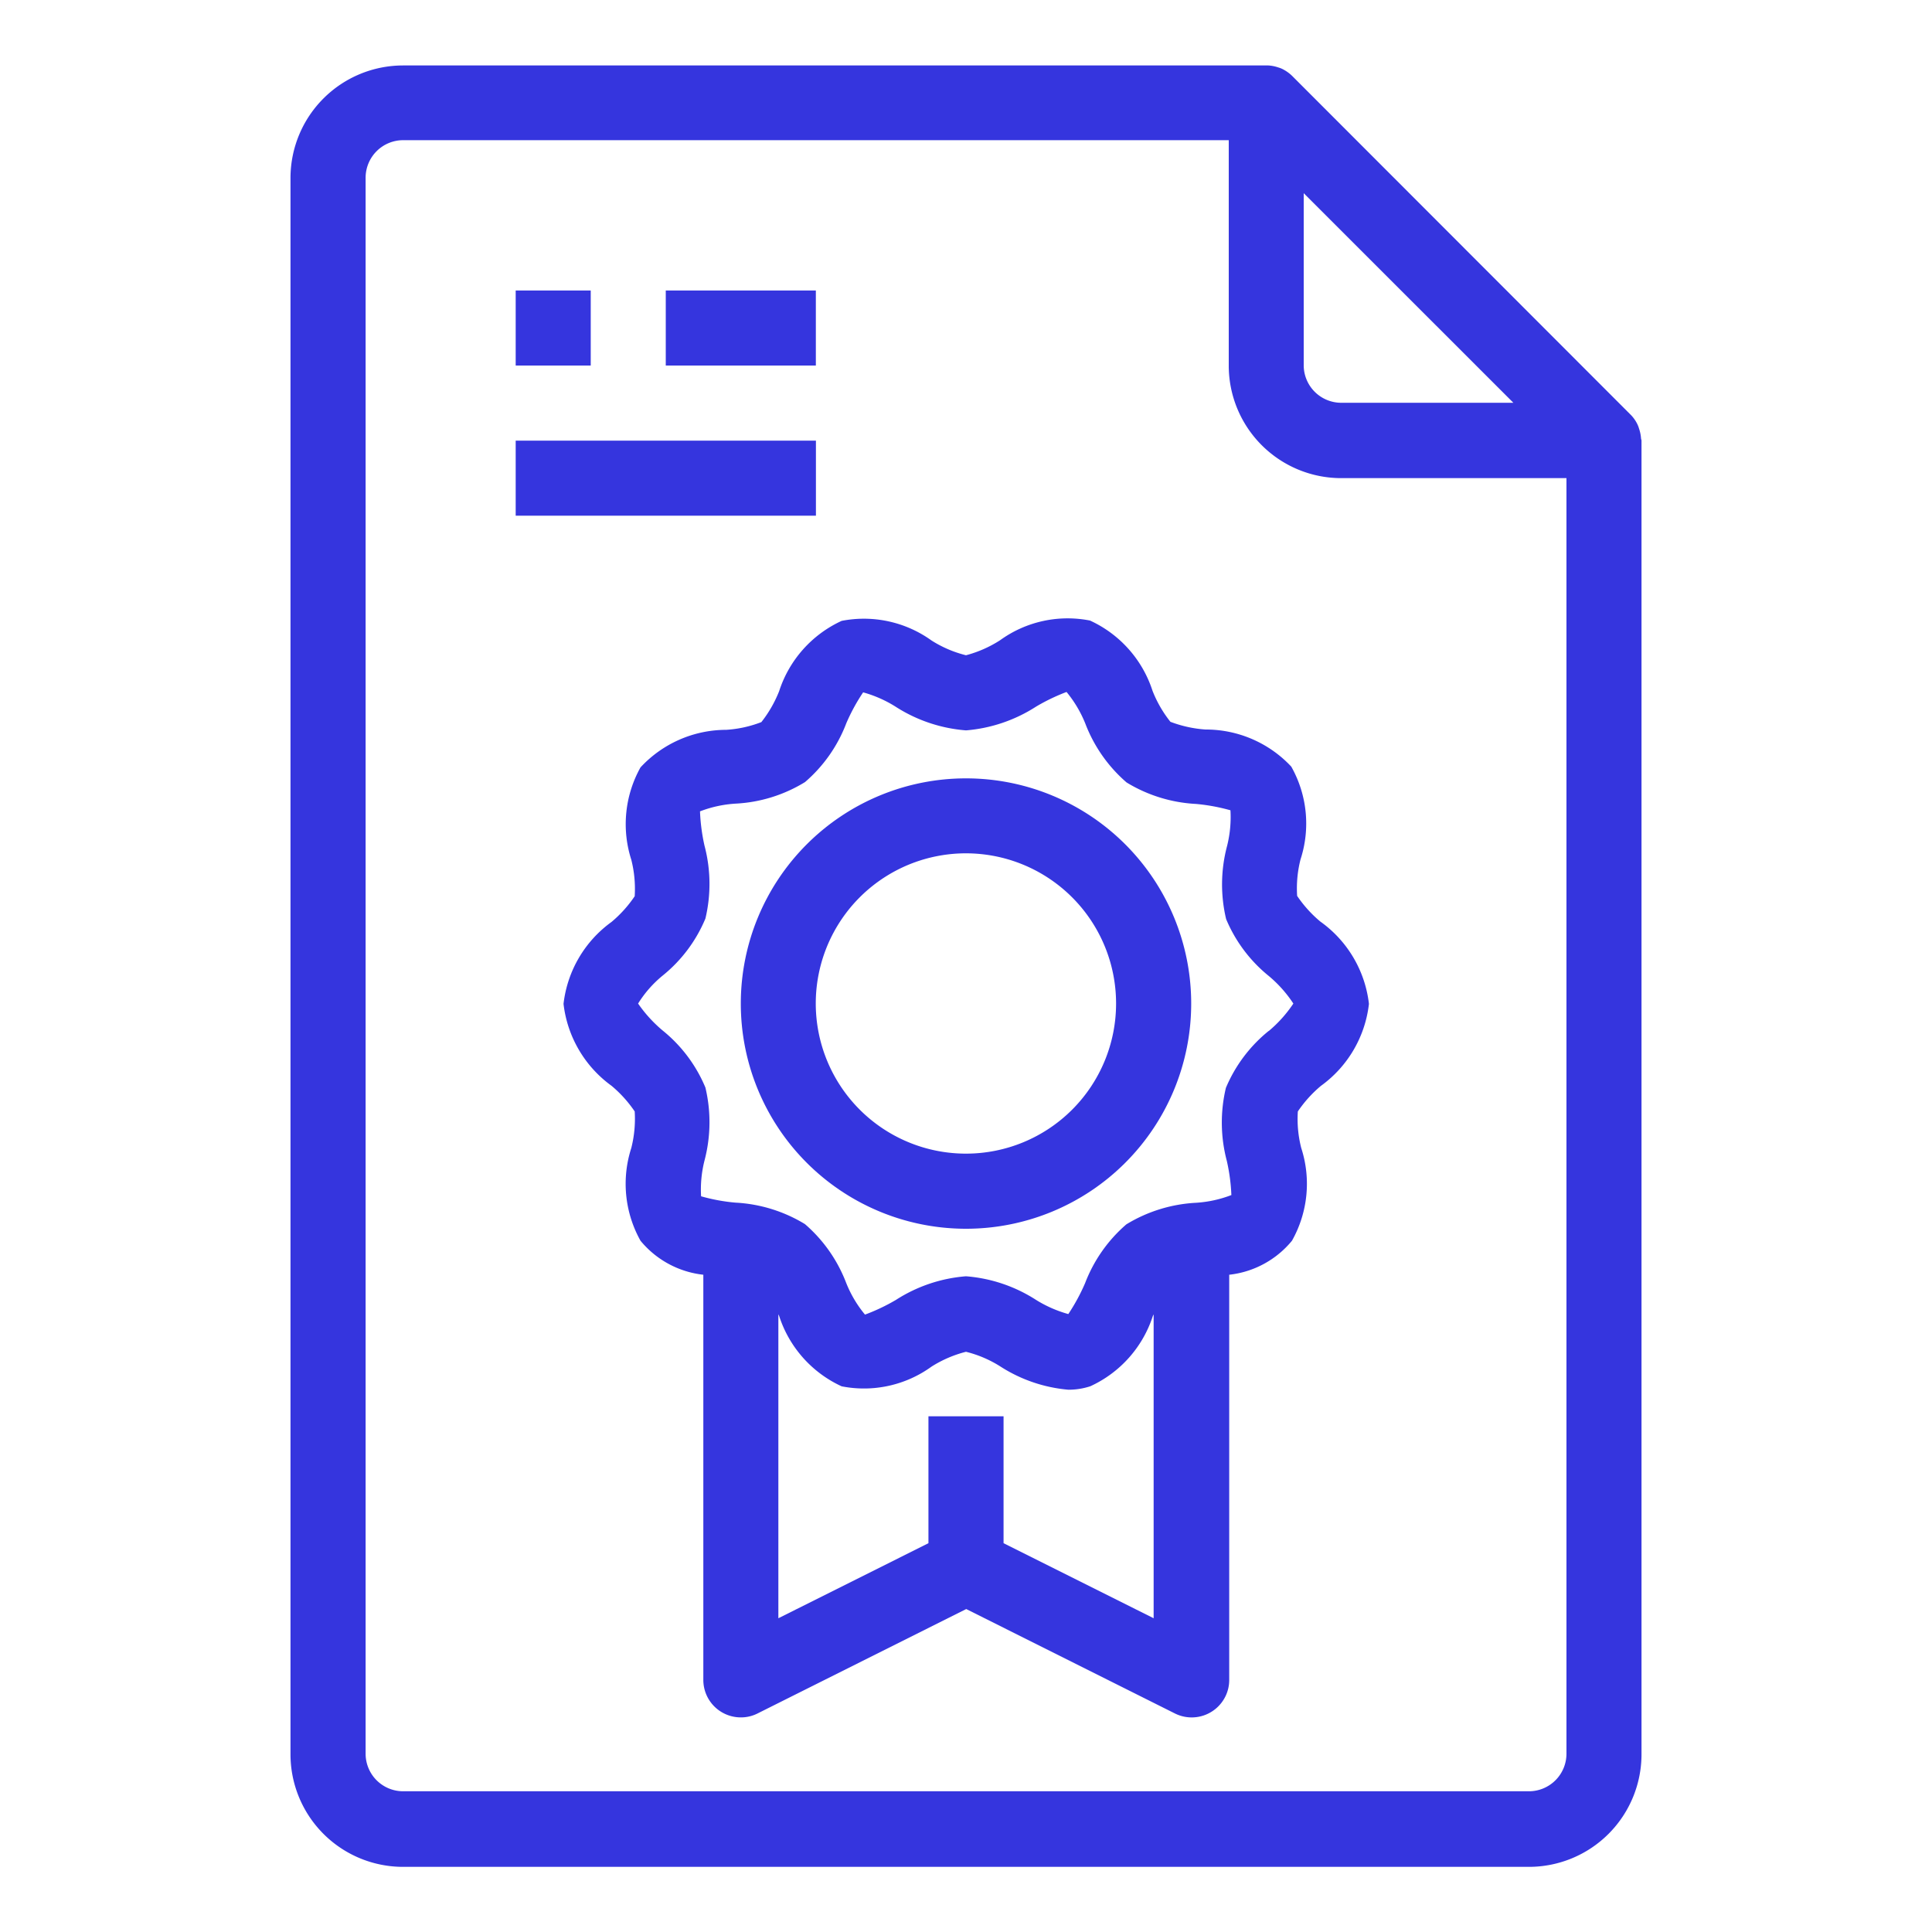
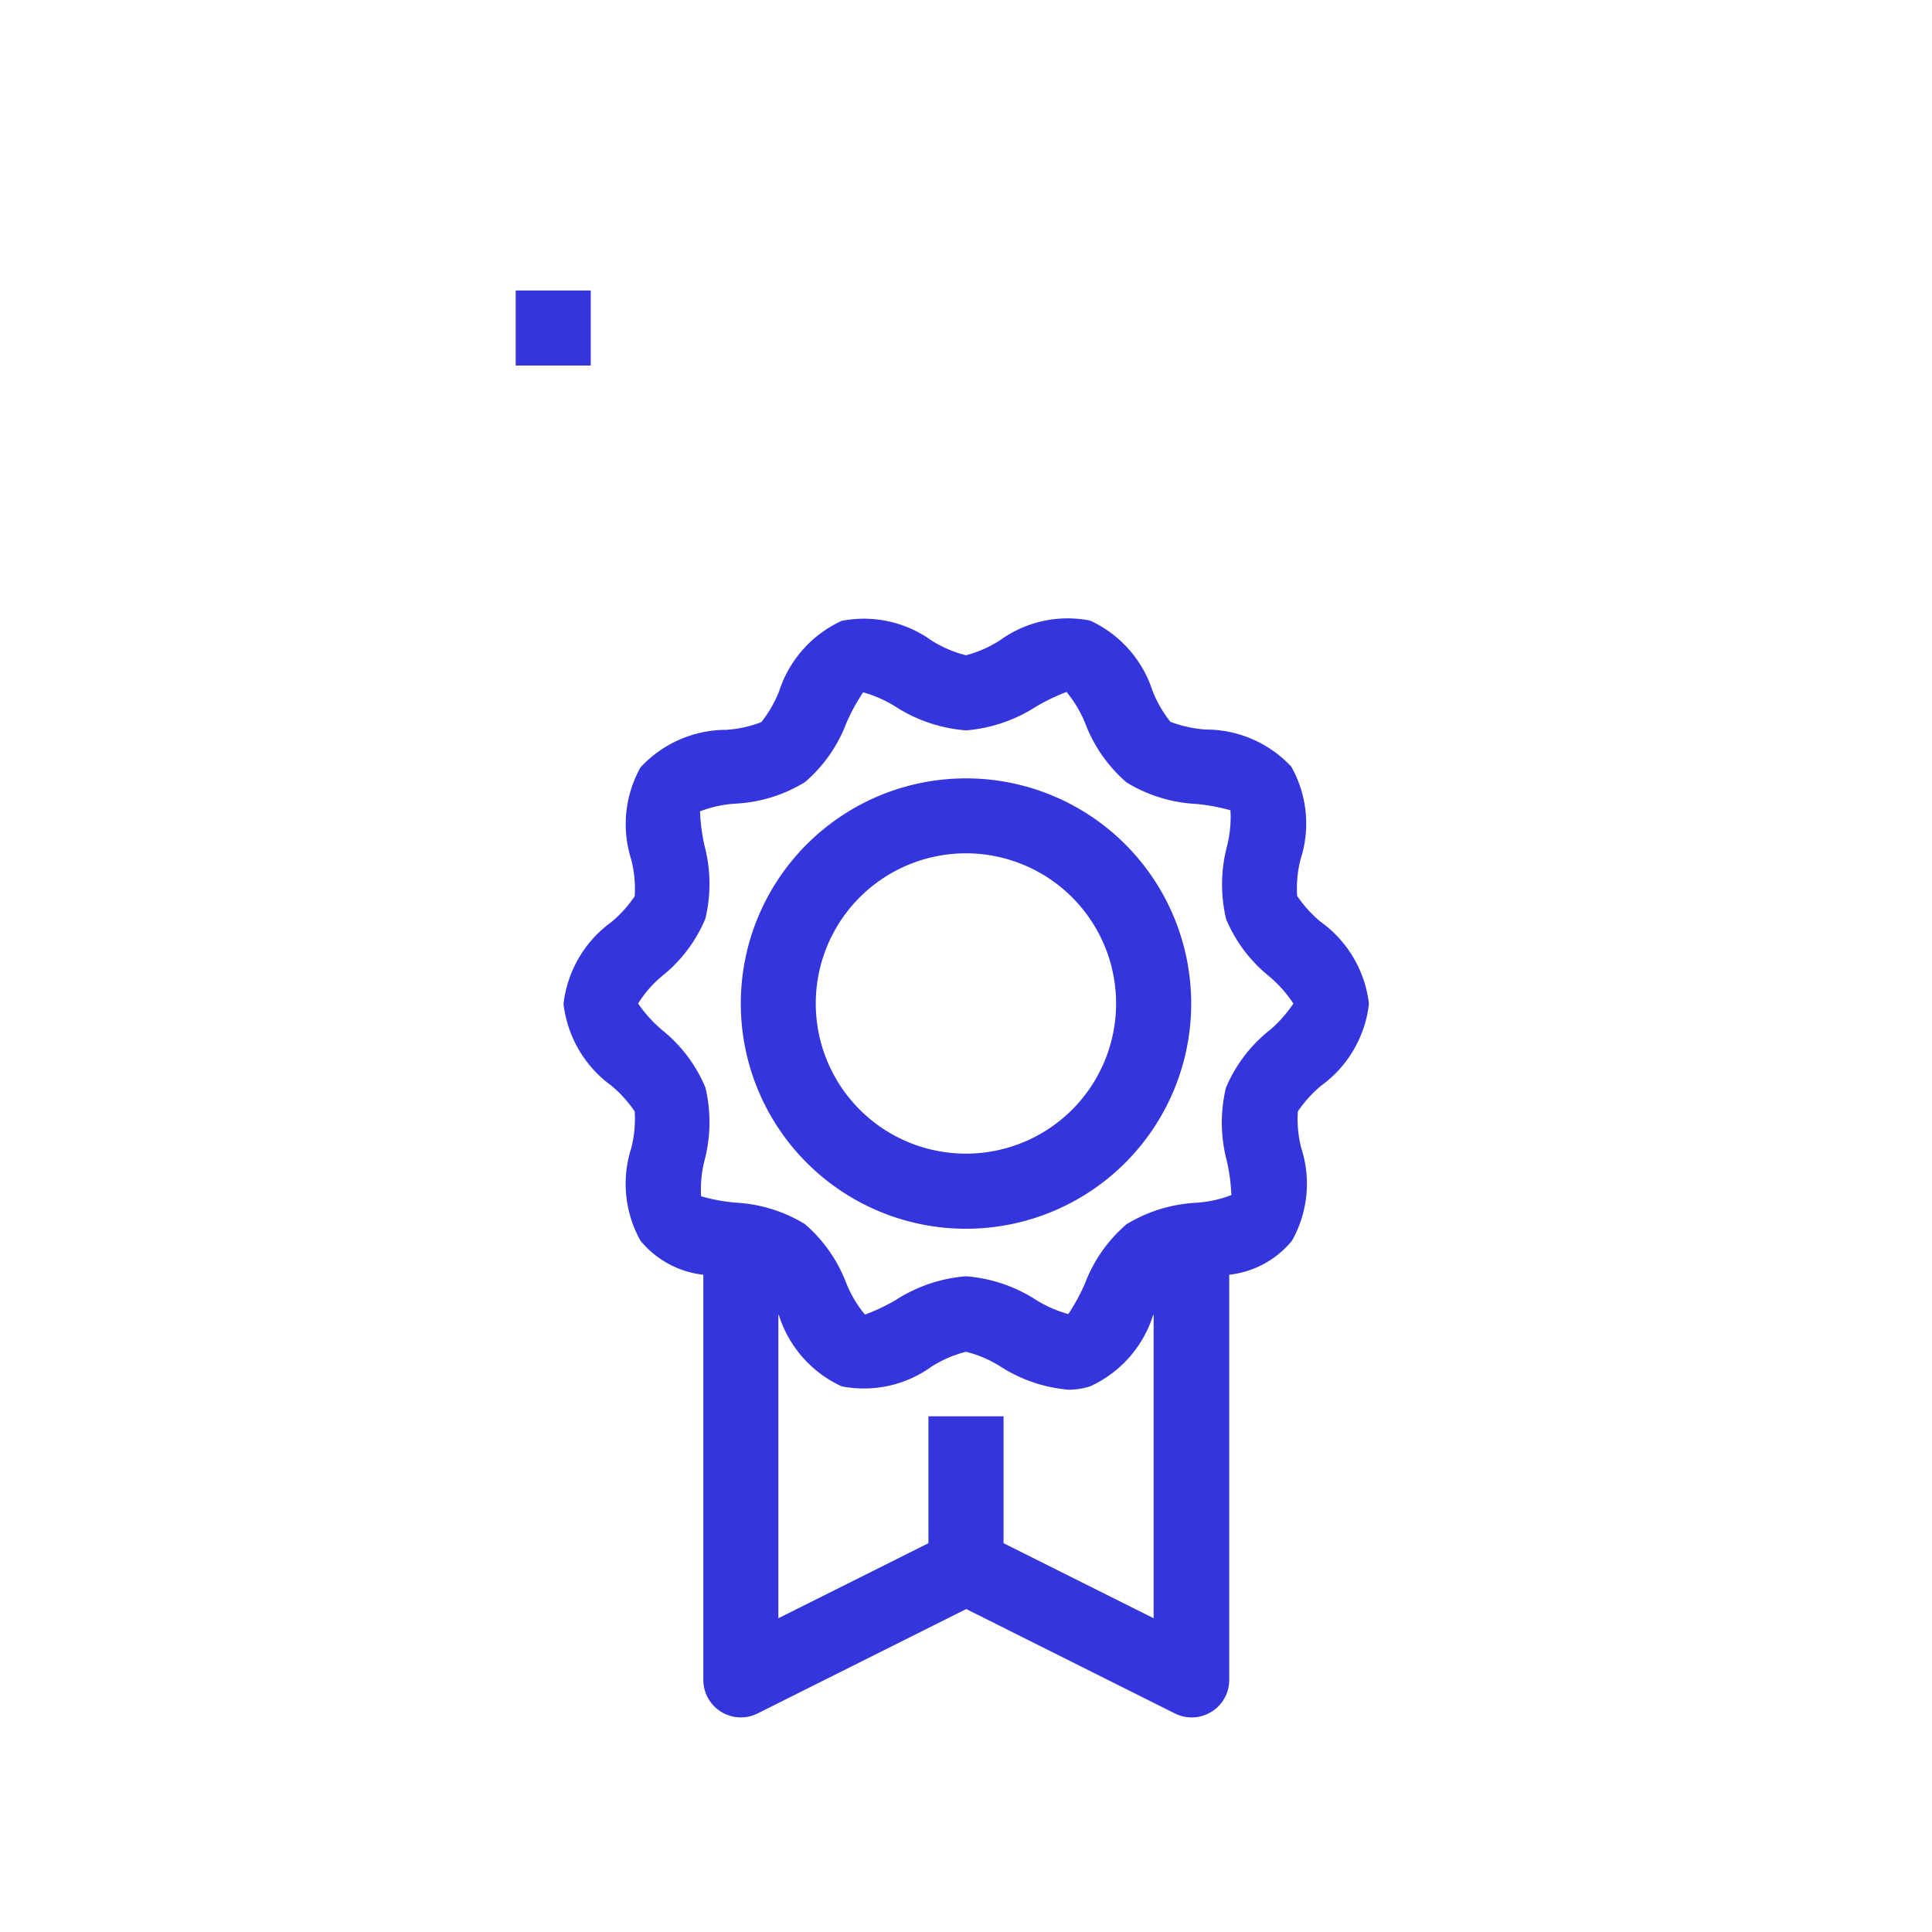
<svg xmlns="http://www.w3.org/2000/svg" id="Layer_1" data-name="Layer 1" viewBox="0 0 250 250">
  <defs>
    <style>.cls-1{fill:#3535de;}</style>
  </defs>
-   <path class="cls-1" d="M212.35,56.72h0a5,5,0,0,0-.26-1.26,3.43,3.43,0,0,0-.16-.45,4.6,4.6,0,0,0-1-1.42L167.26,9.88a5,5,0,0,0-1.42-1,4,4,0,0,0-.45-.16,4.94,4.94,0,0,0-1.26-.25c-.09,0-.18,0-.28,0H52.16A14.57,14.57,0,0,0,37.59,23V227a14.57,14.57,0,0,0,14.57,14.57H197.84A14.57,14.57,0,0,0,212.41,227V57C212.41,56.92,212.35,56.82,212.35,56.72ZM168.7,25l27.13,27.12H173.56a4.86,4.86,0,0,1-4.86-4.85Zm34,201.93a4.86,4.86,0,0,1-4.85,4.86H52.16A4.86,4.86,0,0,1,47.31,227V23a4.86,4.86,0,0,1,4.85-4.86H159V47.31a14.56,14.56,0,0,0,14.57,14.56h29.13Z" />
  <rect class="cls-1" x="66.73" y="37.59" width="9.71" height="9.71" />
-   <rect class="cls-1" x="86.15" y="37.59" width="19.42" height="9.71" />
-   <rect class="cls-1" x="66.73" y="57.02" width="38.85" height="9.71" />
-   <path class="cls-1" d="M170.85,119.25a16,16,0,0,1-3-3.32,15.09,15.09,0,0,1,.44-4.73,15,15,0,0,0-1.2-12A15.13,15.13,0,0,0,156,94.4a15.79,15.79,0,0,1-4.55-1,15.56,15.56,0,0,1-2.31-4,15.12,15.12,0,0,0-8.09-9.1,14.91,14.91,0,0,0-11.63,2.54A15.37,15.37,0,0,1,125,84.79a15.08,15.08,0,0,1-4.46-1.91,15,15,0,0,0-11.63-2.54,15.14,15.14,0,0,0-8.09,9.1,15.94,15.94,0,0,1-2.3,4,15.22,15.22,0,0,1-4.56,1,15.14,15.14,0,0,0-11.08,4.86,15.07,15.07,0,0,0-1.19,11.95,15.33,15.33,0,0,1,.44,4.72,16,16,0,0,1-3,3.33,15.21,15.21,0,0,0-6.21,10.6,15.25,15.25,0,0,0,6.21,10.6,16,16,0,0,1,3,3.32,15.37,15.37,0,0,1-.44,4.73,15.08,15.08,0,0,0,1.19,12,12.26,12.26,0,0,0,8.13,4.4v52.4a4.85,4.85,0,0,0,4.83,4.88,4.76,4.76,0,0,0,2.19-.51l27-13.51,27,13.51a4.86,4.86,0,0,0,6.52-2.17,4.8,4.8,0,0,0,.51-2.2v-52.4a12.22,12.22,0,0,0,8.12-4.4,15,15,0,0,0,1.2-12,15.06,15.06,0,0,1-.44-4.73,16,16,0,0,1,3-3.32,15.2,15.2,0,0,0,6.2-10.6A15.2,15.2,0,0,0,170.85,119.25ZM149.28,209.4l-19.42-9.71V183.27h-9.72v16.42l-19.42,9.71V170.07l.1.21a15.13,15.13,0,0,0,8.09,9.11,14.92,14.92,0,0,0,11.63-2.55,15.37,15.37,0,0,1,4.46-1.92,15.08,15.08,0,0,1,4.46,1.91,19.33,19.33,0,0,0,8.8,3,9.1,9.1,0,0,0,2.83-.45,15.12,15.12,0,0,0,8.09-9.1l.1-.2V209.4Zm14.89-76a18.83,18.83,0,0,0-5.54,7.37,19.38,19.38,0,0,0,.12,9.45,24.34,24.34,0,0,1,.59,4.42,15.43,15.43,0,0,1-4.59,1,19.23,19.23,0,0,0-9,2.79,19,19,0,0,0-5.34,7.61,25.1,25.1,0,0,1-2.17,4,16,16,0,0,1-4.17-1.83,19.5,19.5,0,0,0-9.08-3.06,19.54,19.54,0,0,0-9.06,3.06,25.17,25.17,0,0,1-4,1.9,15.21,15.21,0,0,1-2.43-4.09,19,19,0,0,0-5.34-7.62,19.15,19.15,0,0,0-9-2.78,23.94,23.94,0,0,1-4.44-.82,15.28,15.28,0,0,1,.44-4.62,19.38,19.38,0,0,0,.12-9.45,18.74,18.74,0,0,0-5.53-7.38,17.59,17.59,0,0,1-3.18-3.49,14.66,14.66,0,0,1,3.18-3.62,18.74,18.74,0,0,0,5.53-7.38,19.34,19.34,0,0,0-.12-9.44,24.55,24.55,0,0,1-.58-4.43,15.43,15.43,0,0,1,4.59-1,19,19,0,0,0,9-2.79,18.87,18.87,0,0,0,5.34-7.61,24.38,24.38,0,0,1,2.18-4,15.78,15.78,0,0,1,4.16,1.83A19.66,19.66,0,0,0,125,94.51a19.66,19.66,0,0,0,9.06-3.07,25.17,25.17,0,0,1,3.95-1.9,15.53,15.53,0,0,1,2.43,4.09,19,19,0,0,0,5.34,7.62,19.15,19.15,0,0,0,9,2.78,24.8,24.8,0,0,1,4.44.82,15.34,15.34,0,0,1-.44,4.63,19.37,19.37,0,0,0-.12,9.45,18.78,18.78,0,0,0,5.53,7.37,16.32,16.32,0,0,1,3.17,3.56A16.79,16.79,0,0,1,164.17,133.42Z" />
+   <path class="cls-1" d="M170.85,119.25a16,16,0,0,1-3-3.32,15.09,15.09,0,0,1,.44-4.73,15,15,0,0,0-1.2-12A15.13,15.13,0,0,0,156,94.4a15.79,15.79,0,0,1-4.55-1,15.56,15.56,0,0,1-2.31-4,15.12,15.12,0,0,0-8.09-9.1,14.91,14.91,0,0,0-11.63,2.54A15.37,15.37,0,0,1,125,84.79a15.08,15.08,0,0,1-4.46-1.91,15,15,0,0,0-11.63-2.54,15.14,15.14,0,0,0-8.09,9.1,15.94,15.94,0,0,1-2.3,4,15.22,15.22,0,0,1-4.56,1,15.14,15.14,0,0,0-11.08,4.86,15.07,15.07,0,0,0-1.19,11.95,15.33,15.33,0,0,1,.44,4.72,16,16,0,0,1-3,3.33,15.21,15.21,0,0,0-6.21,10.6,15.25,15.25,0,0,0,6.21,10.6,16,16,0,0,1,3,3.32,15.37,15.37,0,0,1-.44,4.73,15.08,15.08,0,0,0,1.19,12,12.26,12.26,0,0,0,8.13,4.4v52.4a4.85,4.85,0,0,0,4.83,4.88,4.76,4.76,0,0,0,2.19-.51l27-13.51,27,13.51a4.86,4.86,0,0,0,6.52-2.17,4.8,4.8,0,0,0,.51-2.2v-52.4a12.22,12.22,0,0,0,8.12-4.4,15,15,0,0,0,1.2-12,15.06,15.06,0,0,1-.44-4.73,16,16,0,0,1,3-3.32,15.2,15.2,0,0,0,6.2-10.6A15.2,15.2,0,0,0,170.85,119.25ZM149.28,209.4l-19.42-9.71V183.27h-9.72v16.42l-19.42,9.71V170.07l.1.21a15.13,15.13,0,0,0,8.09,9.11,14.92,14.92,0,0,0,11.63-2.55,15.37,15.37,0,0,1,4.46-1.92,15.08,15.08,0,0,1,4.46,1.91,19.33,19.33,0,0,0,8.8,3,9.1,9.1,0,0,0,2.83-.45,15.12,15.12,0,0,0,8.09-9.1l.1-.2V209.4Zm14.89-76a18.83,18.83,0,0,0-5.54,7.37,19.38,19.38,0,0,0,.12,9.45,24.34,24.34,0,0,1,.59,4.42,15.43,15.43,0,0,1-4.59,1,19.23,19.23,0,0,0-9,2.79,19,19,0,0,0-5.34,7.61,25.1,25.1,0,0,1-2.17,4,16,16,0,0,1-4.17-1.83,19.5,19.5,0,0,0-9.08-3.06,19.54,19.54,0,0,0-9.06,3.06,25.17,25.17,0,0,1-4,1.9,15.21,15.21,0,0,1-2.43-4.09,19,19,0,0,0-5.34-7.62,19.15,19.15,0,0,0-9-2.78,23.94,23.94,0,0,1-4.44-.82,15.28,15.28,0,0,1,.44-4.62,19.38,19.38,0,0,0,.12-9.45,18.74,18.74,0,0,0-5.53-7.38,17.59,17.59,0,0,1-3.18-3.49,14.66,14.66,0,0,1,3.18-3.62,18.74,18.74,0,0,0,5.53-7.38,19.34,19.34,0,0,0-.12-9.44,24.55,24.55,0,0,1-.58-4.43,15.43,15.43,0,0,1,4.59-1,19,19,0,0,0,9-2.79,18.87,18.87,0,0,0,5.34-7.61,24.38,24.38,0,0,1,2.18-4,15.78,15.78,0,0,1,4.16,1.83A19.66,19.66,0,0,0,125,94.51a19.66,19.66,0,0,0,9.06-3.07,25.17,25.17,0,0,1,3.95-1.9,15.53,15.53,0,0,1,2.43,4.09,19,19,0,0,0,5.34,7.62,19.15,19.15,0,0,0,9,2.78,24.8,24.8,0,0,1,4.44.82,15.34,15.34,0,0,1-.44,4.63,19.37,19.37,0,0,0-.12,9.45,18.78,18.78,0,0,0,5.53,7.37,16.32,16.32,0,0,1,3.17,3.56A16.79,16.79,0,0,1,164.17,133.42" />
  <path class="cls-1" d="M125,100.72a29.14,29.14,0,1,0,29.14,29.14A29.14,29.14,0,0,0,125,100.72Zm0,48.56a19.43,19.43,0,1,1,19.42-19.42A19.42,19.42,0,0,1,125,149.28Z" />
</svg>